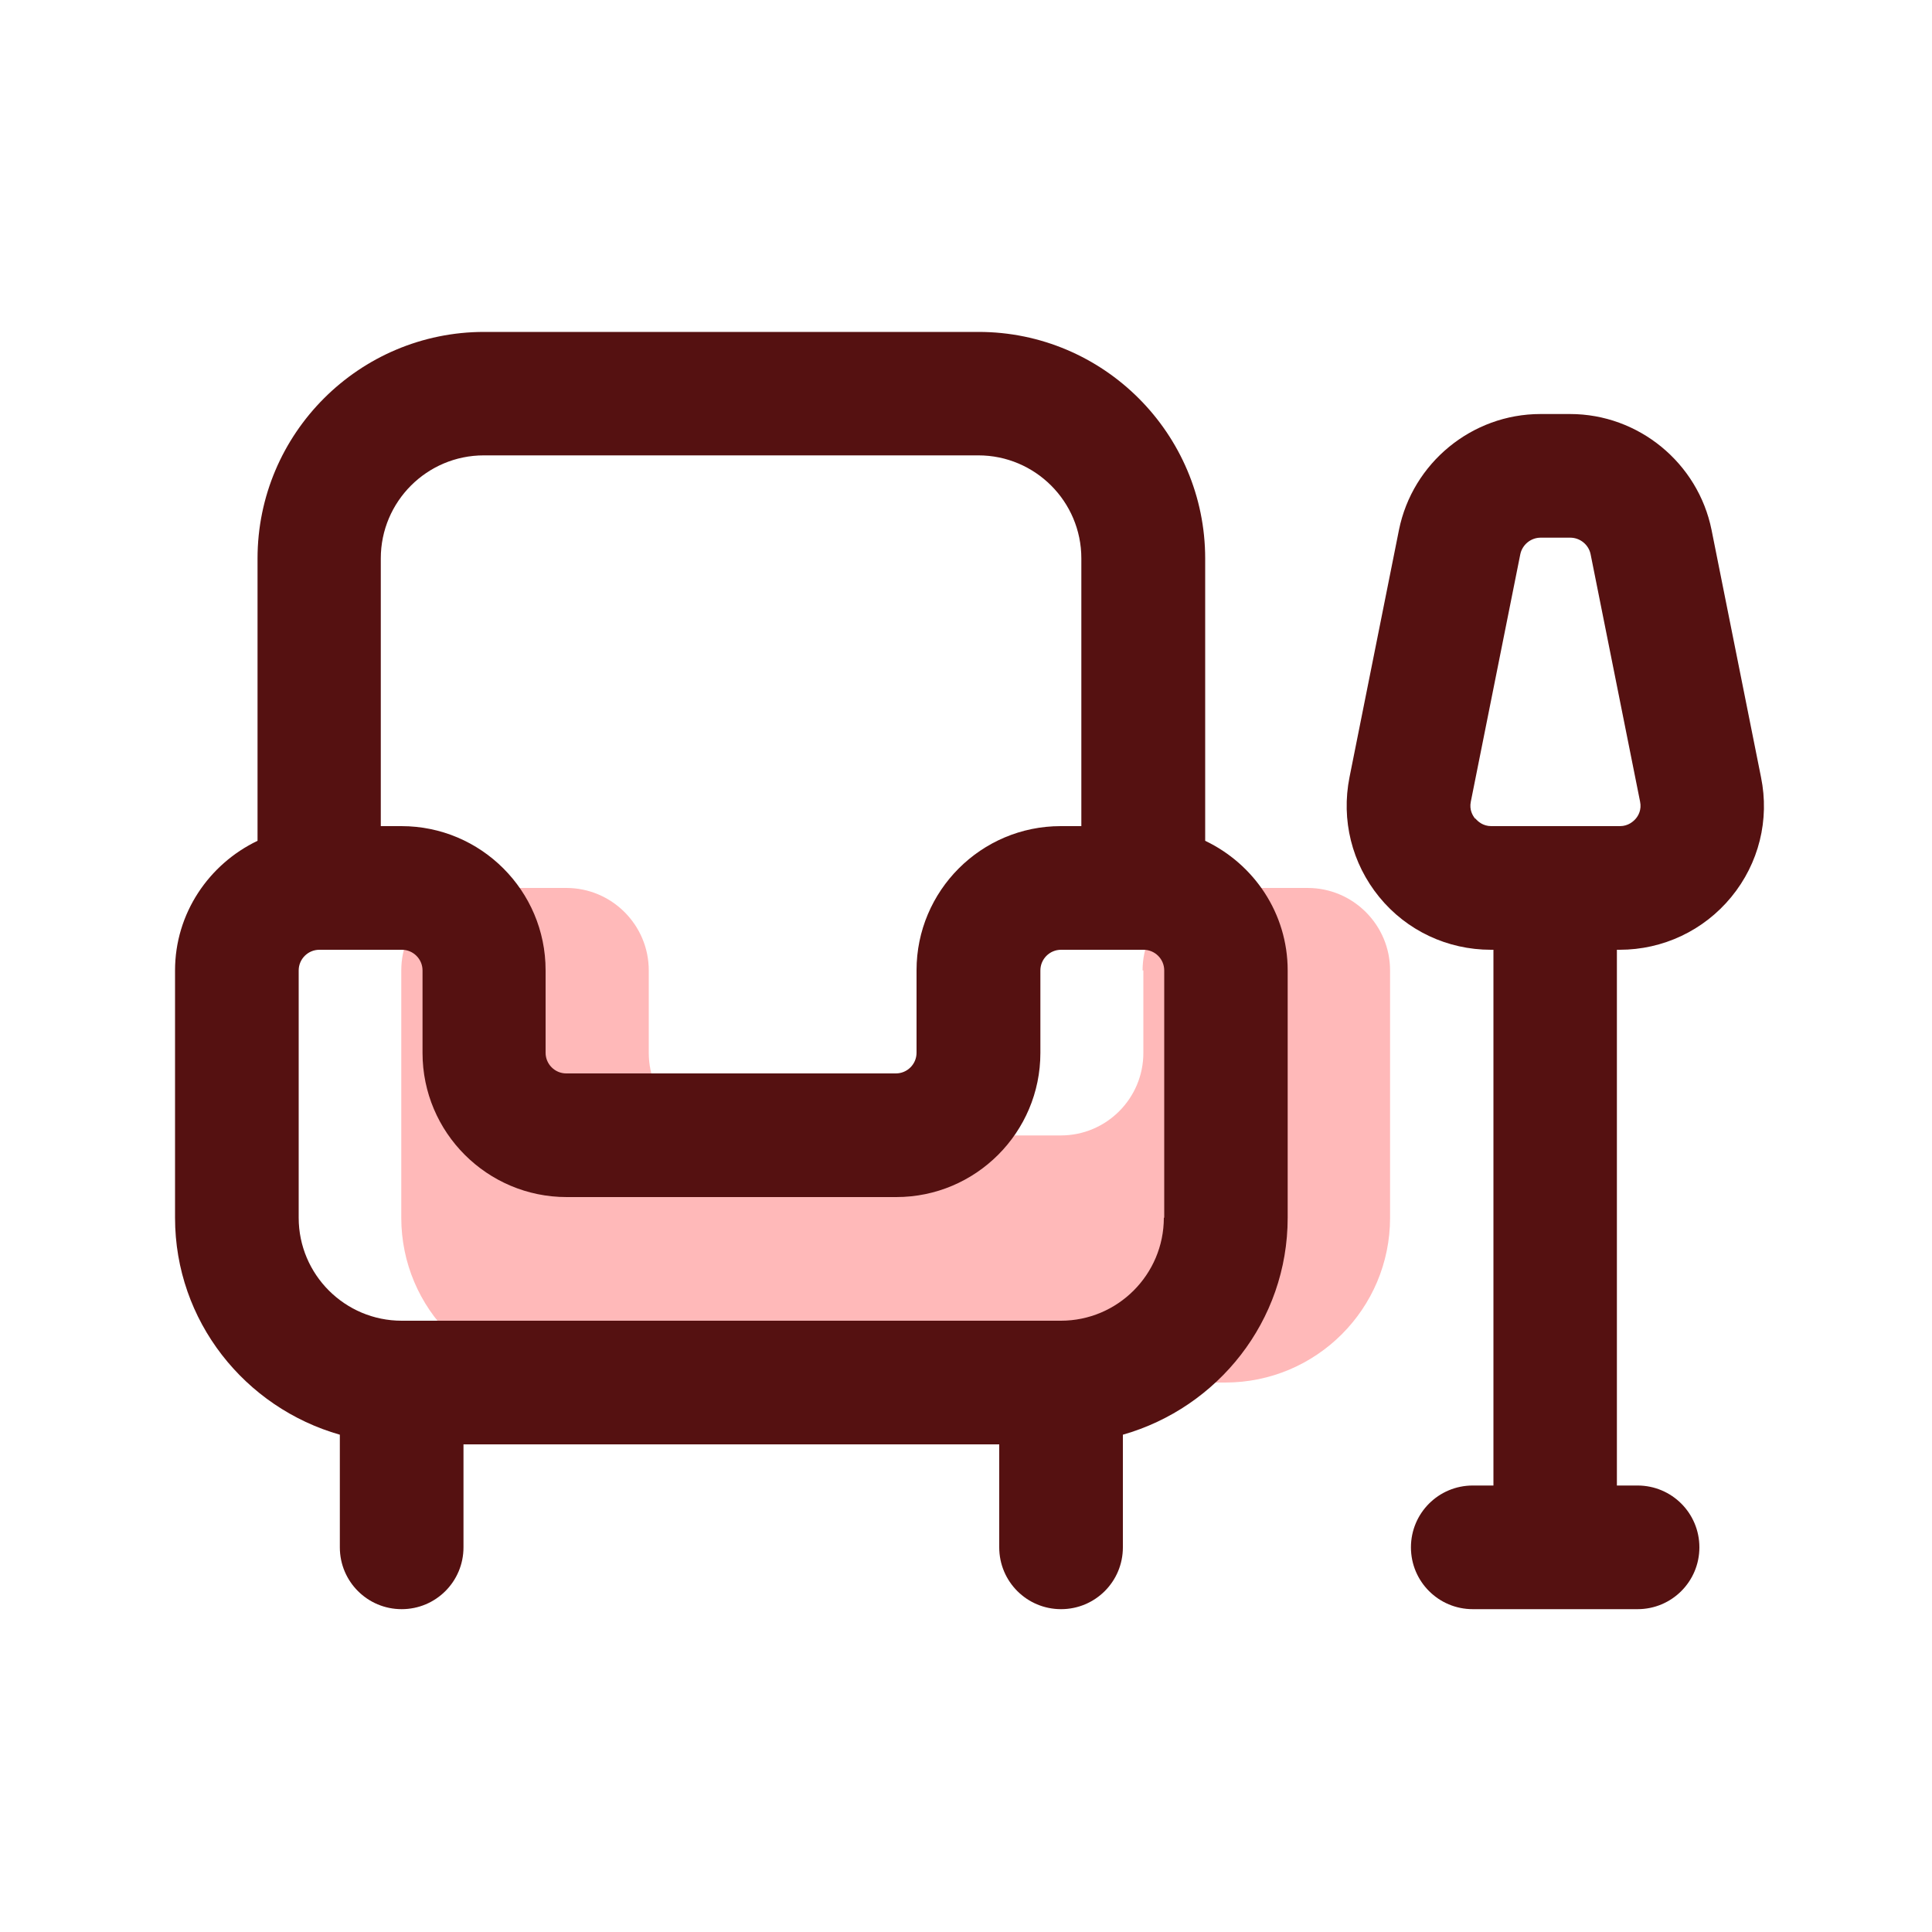
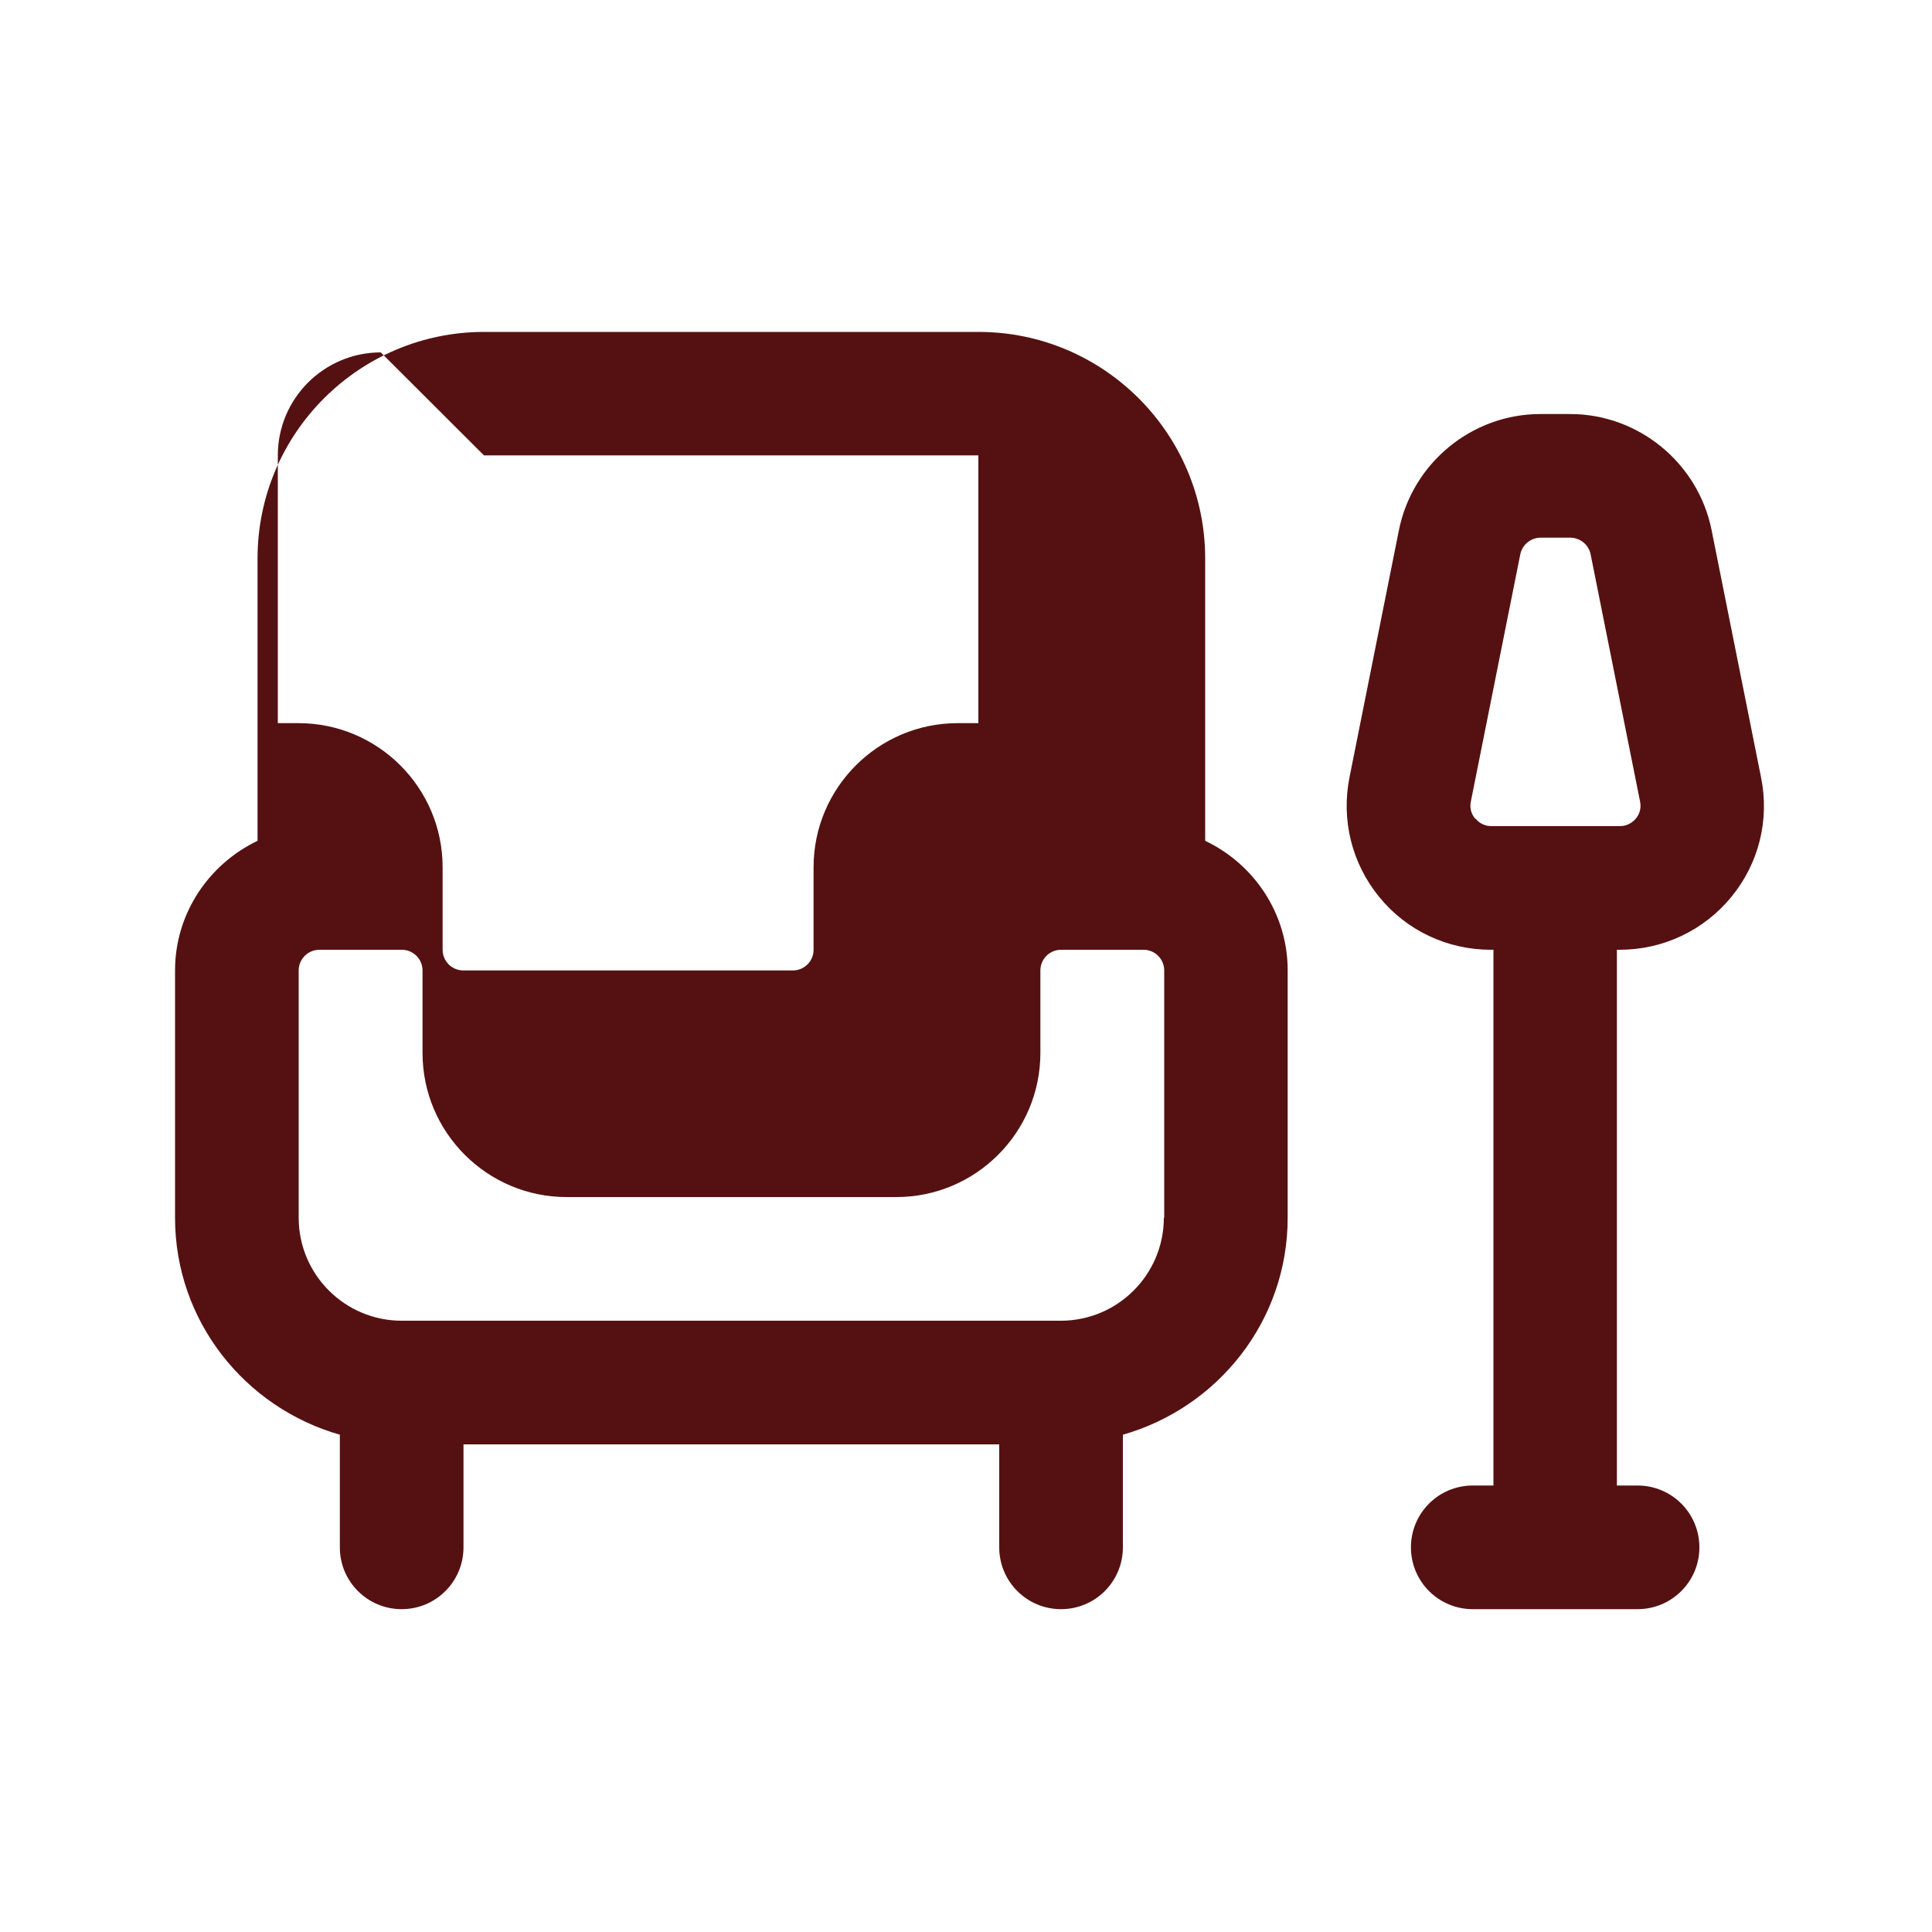
<svg xmlns="http://www.w3.org/2000/svg" id="_레이어_1" version="1.1" viewBox="0 0 100 100">
  <defs>
    <style>
      .st0 {
        fill: #ffb9b9;
      }

      .st1 {
        fill: #511;
      }
    </style>
  </defs>
-   <path class="st0" d="M59.18,50.23v4.27c0,2.35-1.91,4.27-4.27,4.27h-17.06c-2.35,0-4.27-1.91-4.27-4.27v-4.27c0-2.35-1.91-4.27-4.27-4.27h-4.27c-2.35,0-4.27,1.91-4.27,4.27v12.8c0,4.71,3.82,8.53,8.53,8.53h34.12c4.71,0,8.53-3.82,8.53-8.53v-12.8c0-2.35-1.91-4.27-4.27-4.27h-4.27c-2.35,0-4.27,1.91-4.27,4.27Z" />
-   <path class="st1" d="M62.38,43.52v-14.61c0-6.47-5.26-11.73-11.73-11.73h-25.59c-6.47,0-11.73,5.26-11.73,11.73v14.61c-2.51,1.2-4.27,3.75-4.27,6.71v12.8c0,5.35,3.62,9.83,8.53,11.23v5.83c0,1.77,1.43,3.2,3.2,3.2s3.2-1.43,3.2-3.2v-5.33h27.73v5.33c0,1.77,1.43,3.2,3.2,3.2s3.2-1.43,3.2-3.2v-5.83c4.91-1.4,8.53-5.88,8.53-11.23v-12.8c0-2.96-1.75-5.51-4.27-6.71ZM25.05,23.57h25.59c2.94,0,5.33,2.39,5.33,5.33v13.86h-1.07c-4.12,0-7.46,3.35-7.46,7.46v4.27c0,.59-.48,1.07-1.07,1.07h-17.06c-.59,0-1.07-.48-1.07-1.07v-4.27c0-4.12-3.35-7.46-7.46-7.46h-1.07v-13.86c0-2.94,2.39-5.33,5.33-5.33ZM60.24,63.03c0,2.94-2.39,5.33-5.33,5.33H20.79c-2.94,0-5.33-2.39-5.33-5.33v-12.8c0-.59.48-1.07,1.07-1.07h4.27c.59,0,1.07.48,1.07,1.07v4.27c0,4.12,3.35,7.46,7.46,7.46h17.06c4.12,0,7.46-3.35,7.46-7.46v-4.27c0-.59.48-1.07,1.07-1.07h4.27c.59,0,1.07.48,1.07,1.07v12.8ZM83.83,49.16c2.24,0,4.35-.99,5.78-2.73s1.99-4,1.54-6.2l-2.56-12.8c-.7-3.47-3.78-6-7.32-6h-1.54c-3.54,0-6.62,2.53-7.32,6l-2.56,12.8c-.44,2.21.12,4.46,1.54,6.2,1.42,1.74,3.53,2.73,5.78,2.73h.13v27.73h-1.07c-1.77,0-3.2,1.43-3.2,3.2s1.43,3.2,3.2,3.2h8.53c1.77,0,3.2-1.43,3.2-3.2s-1.43-3.2-3.2-3.2h-1.07v-27.73h.13ZM76.35,42.37c-.12-.15-.31-.45-.22-.88l2.56-12.8c.1-.49.54-.86,1.05-.86h1.54c.5,0,.95.36,1.05.86l2.56,12.8c.09.43-.1.74-.22.88s-.39.39-.82.39h-6.66c-.44,0-.7-.25-.82-.39Z" />
+   <path class="st1" d="M62.38,43.52v-14.61c0-6.47-5.26-11.73-11.73-11.73h-25.59c-6.47,0-11.73,5.26-11.73,11.73v14.61c-2.51,1.2-4.27,3.75-4.27,6.71v12.8c0,5.35,3.62,9.83,8.53,11.23v5.83c0,1.77,1.43,3.2,3.2,3.2s3.2-1.43,3.2-3.2v-5.33h27.73v5.33c0,1.77,1.43,3.2,3.2,3.2s3.2-1.43,3.2-3.2v-5.83c4.91-1.4,8.53-5.88,8.53-11.23v-12.8c0-2.96-1.75-5.51-4.27-6.71ZM25.05,23.57h25.59v13.86h-1.07c-4.12,0-7.46,3.35-7.46,7.46v4.27c0,.59-.48,1.07-1.07,1.07h-17.06c-.59,0-1.07-.48-1.07-1.07v-4.27c0-4.12-3.35-7.46-7.46-7.46h-1.07v-13.86c0-2.94,2.39-5.33,5.33-5.33ZM60.24,63.03c0,2.94-2.39,5.33-5.33,5.33H20.79c-2.94,0-5.33-2.39-5.33-5.33v-12.8c0-.59.48-1.07,1.07-1.07h4.27c.59,0,1.07.48,1.07,1.07v4.27c0,4.12,3.35,7.46,7.46,7.46h17.06c4.12,0,7.46-3.35,7.46-7.46v-4.27c0-.59.48-1.07,1.07-1.07h4.27c.59,0,1.07.48,1.07,1.07v12.8ZM83.83,49.16c2.24,0,4.35-.99,5.78-2.73s1.99-4,1.54-6.2l-2.56-12.8c-.7-3.47-3.78-6-7.32-6h-1.54c-3.54,0-6.62,2.53-7.32,6l-2.56,12.8c-.44,2.21.12,4.46,1.54,6.2,1.42,1.74,3.53,2.73,5.78,2.73h.13v27.73h-1.07c-1.77,0-3.2,1.43-3.2,3.2s1.43,3.2,3.2,3.2h8.53c1.77,0,3.2-1.43,3.2-3.2s-1.43-3.2-3.2-3.2h-1.07v-27.73h.13ZM76.35,42.37c-.12-.15-.31-.45-.22-.88l2.56-12.8c.1-.49.54-.86,1.05-.86h1.54c.5,0,.95.36,1.05.86l2.56,12.8c.09.43-.1.74-.22.88s-.39.39-.82.39h-6.66c-.44,0-.7-.25-.82-.39Z" />
</svg>